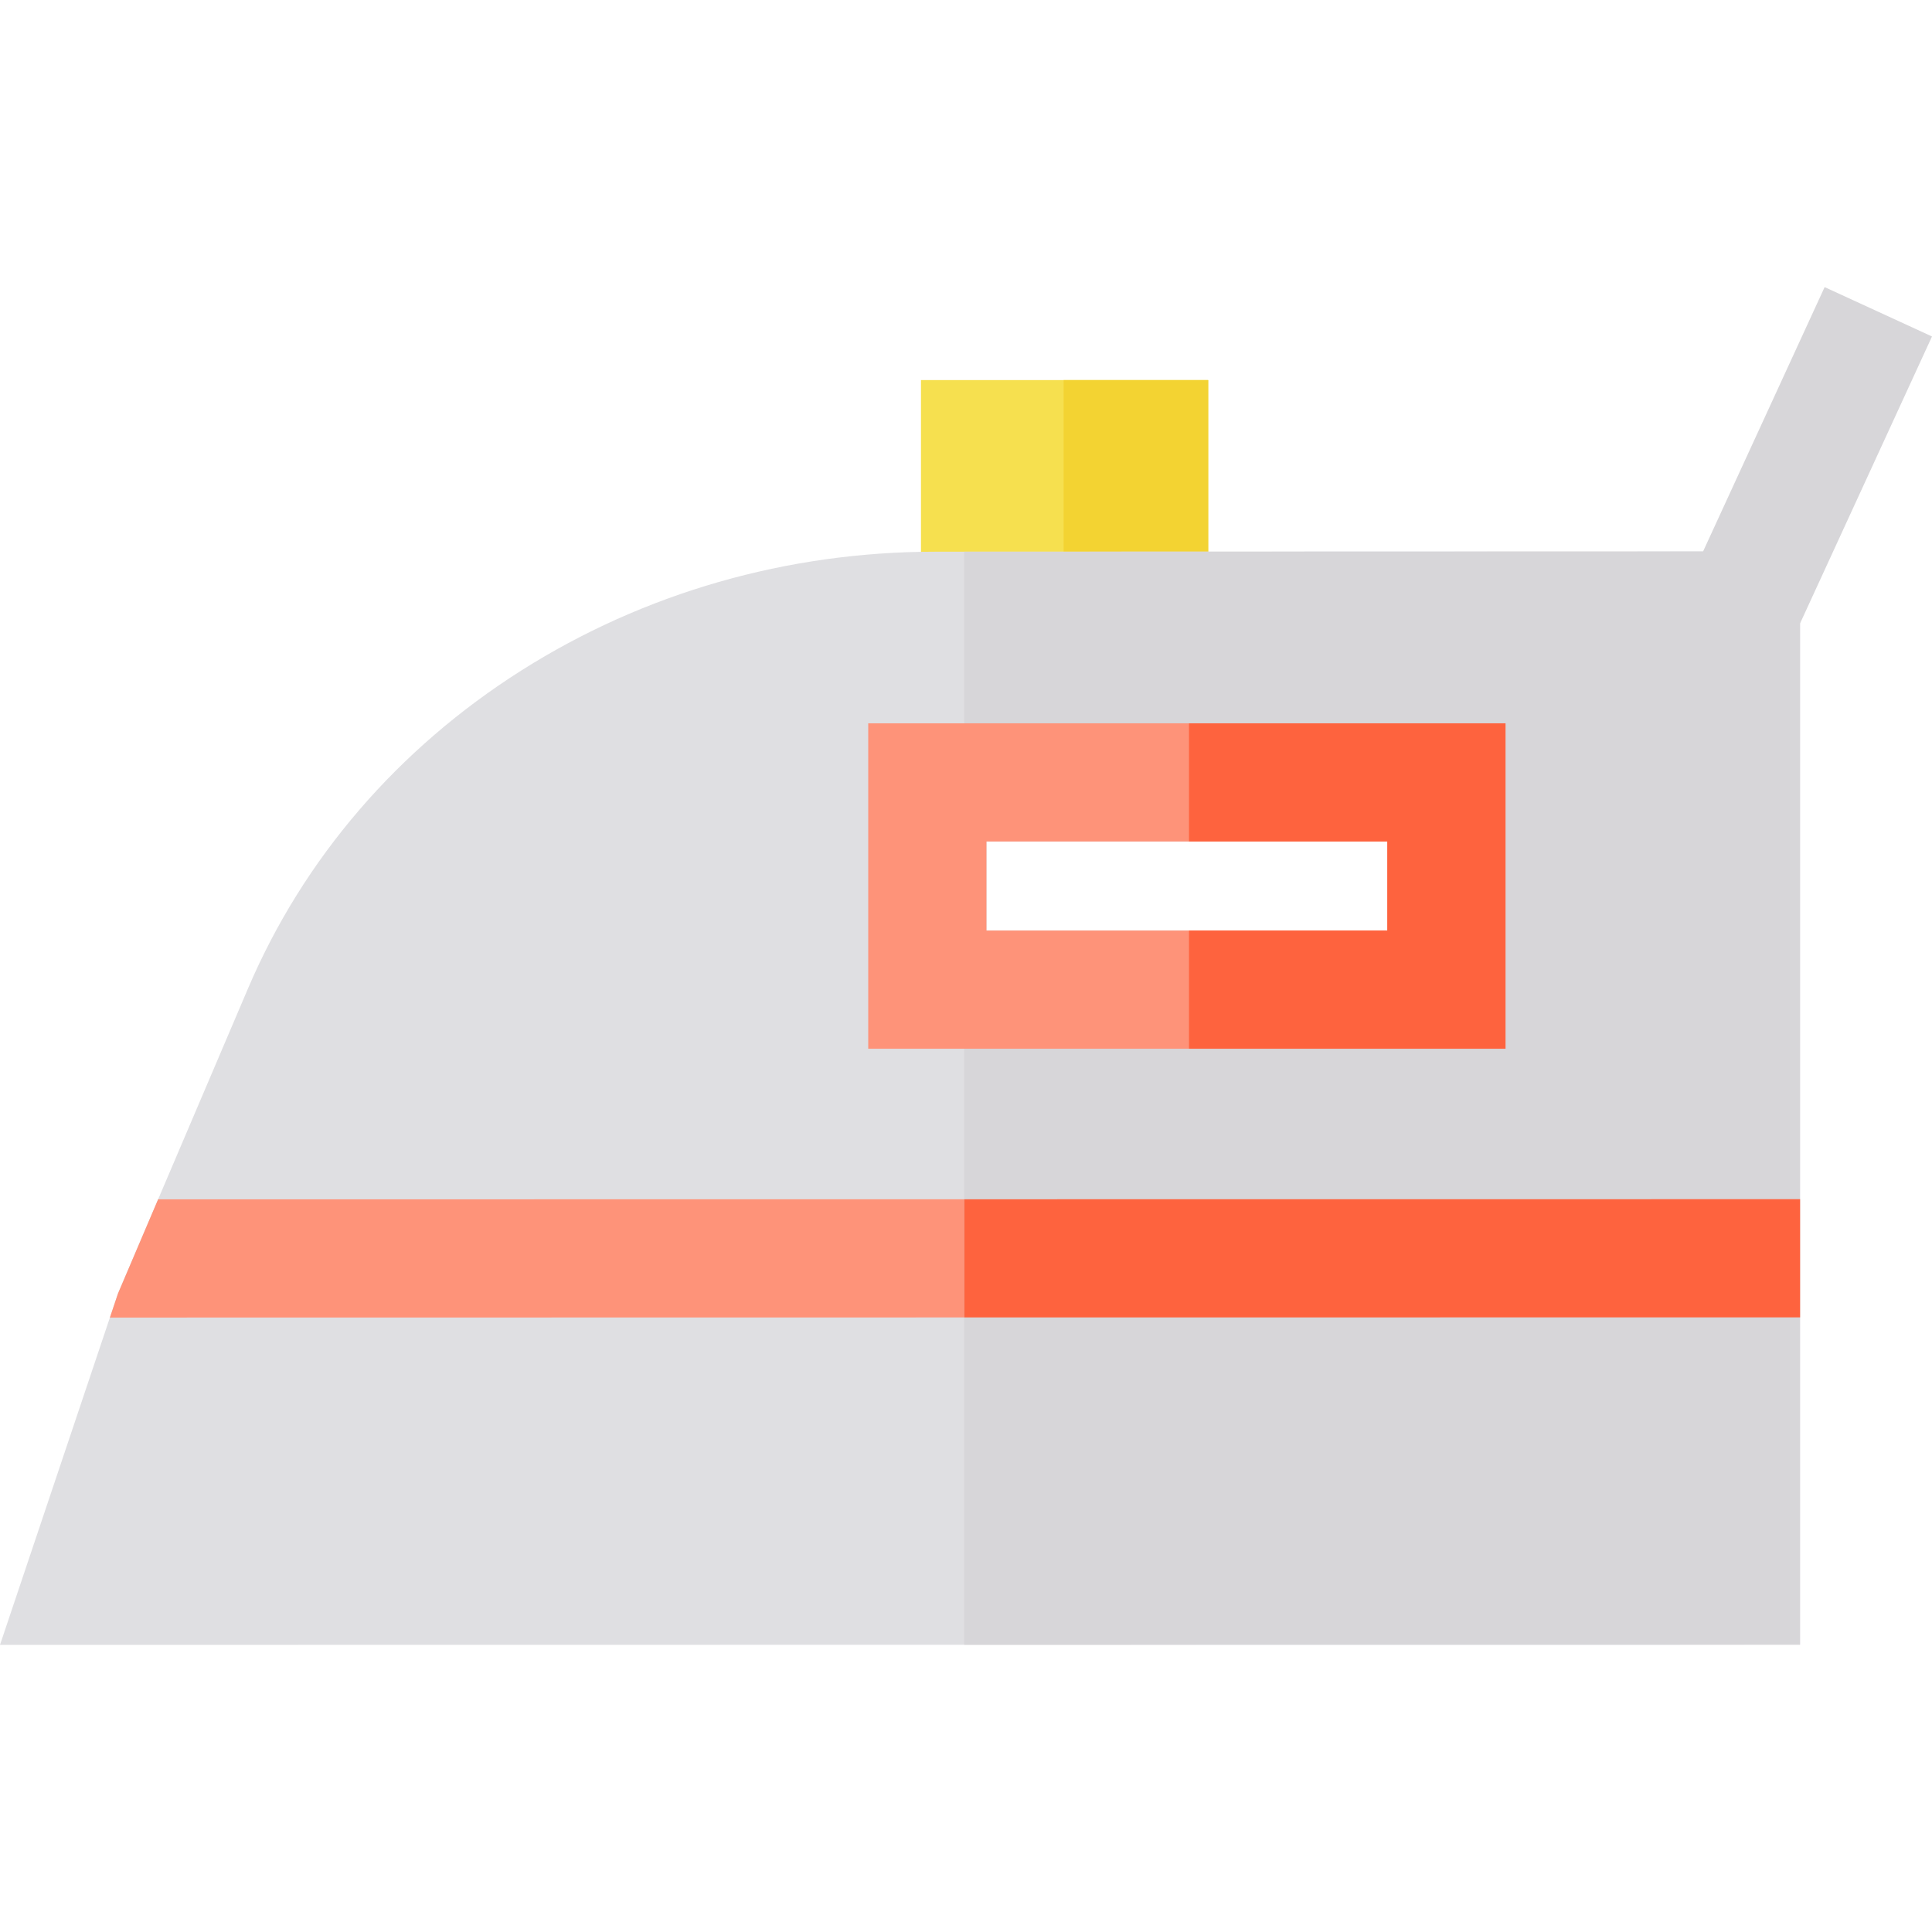
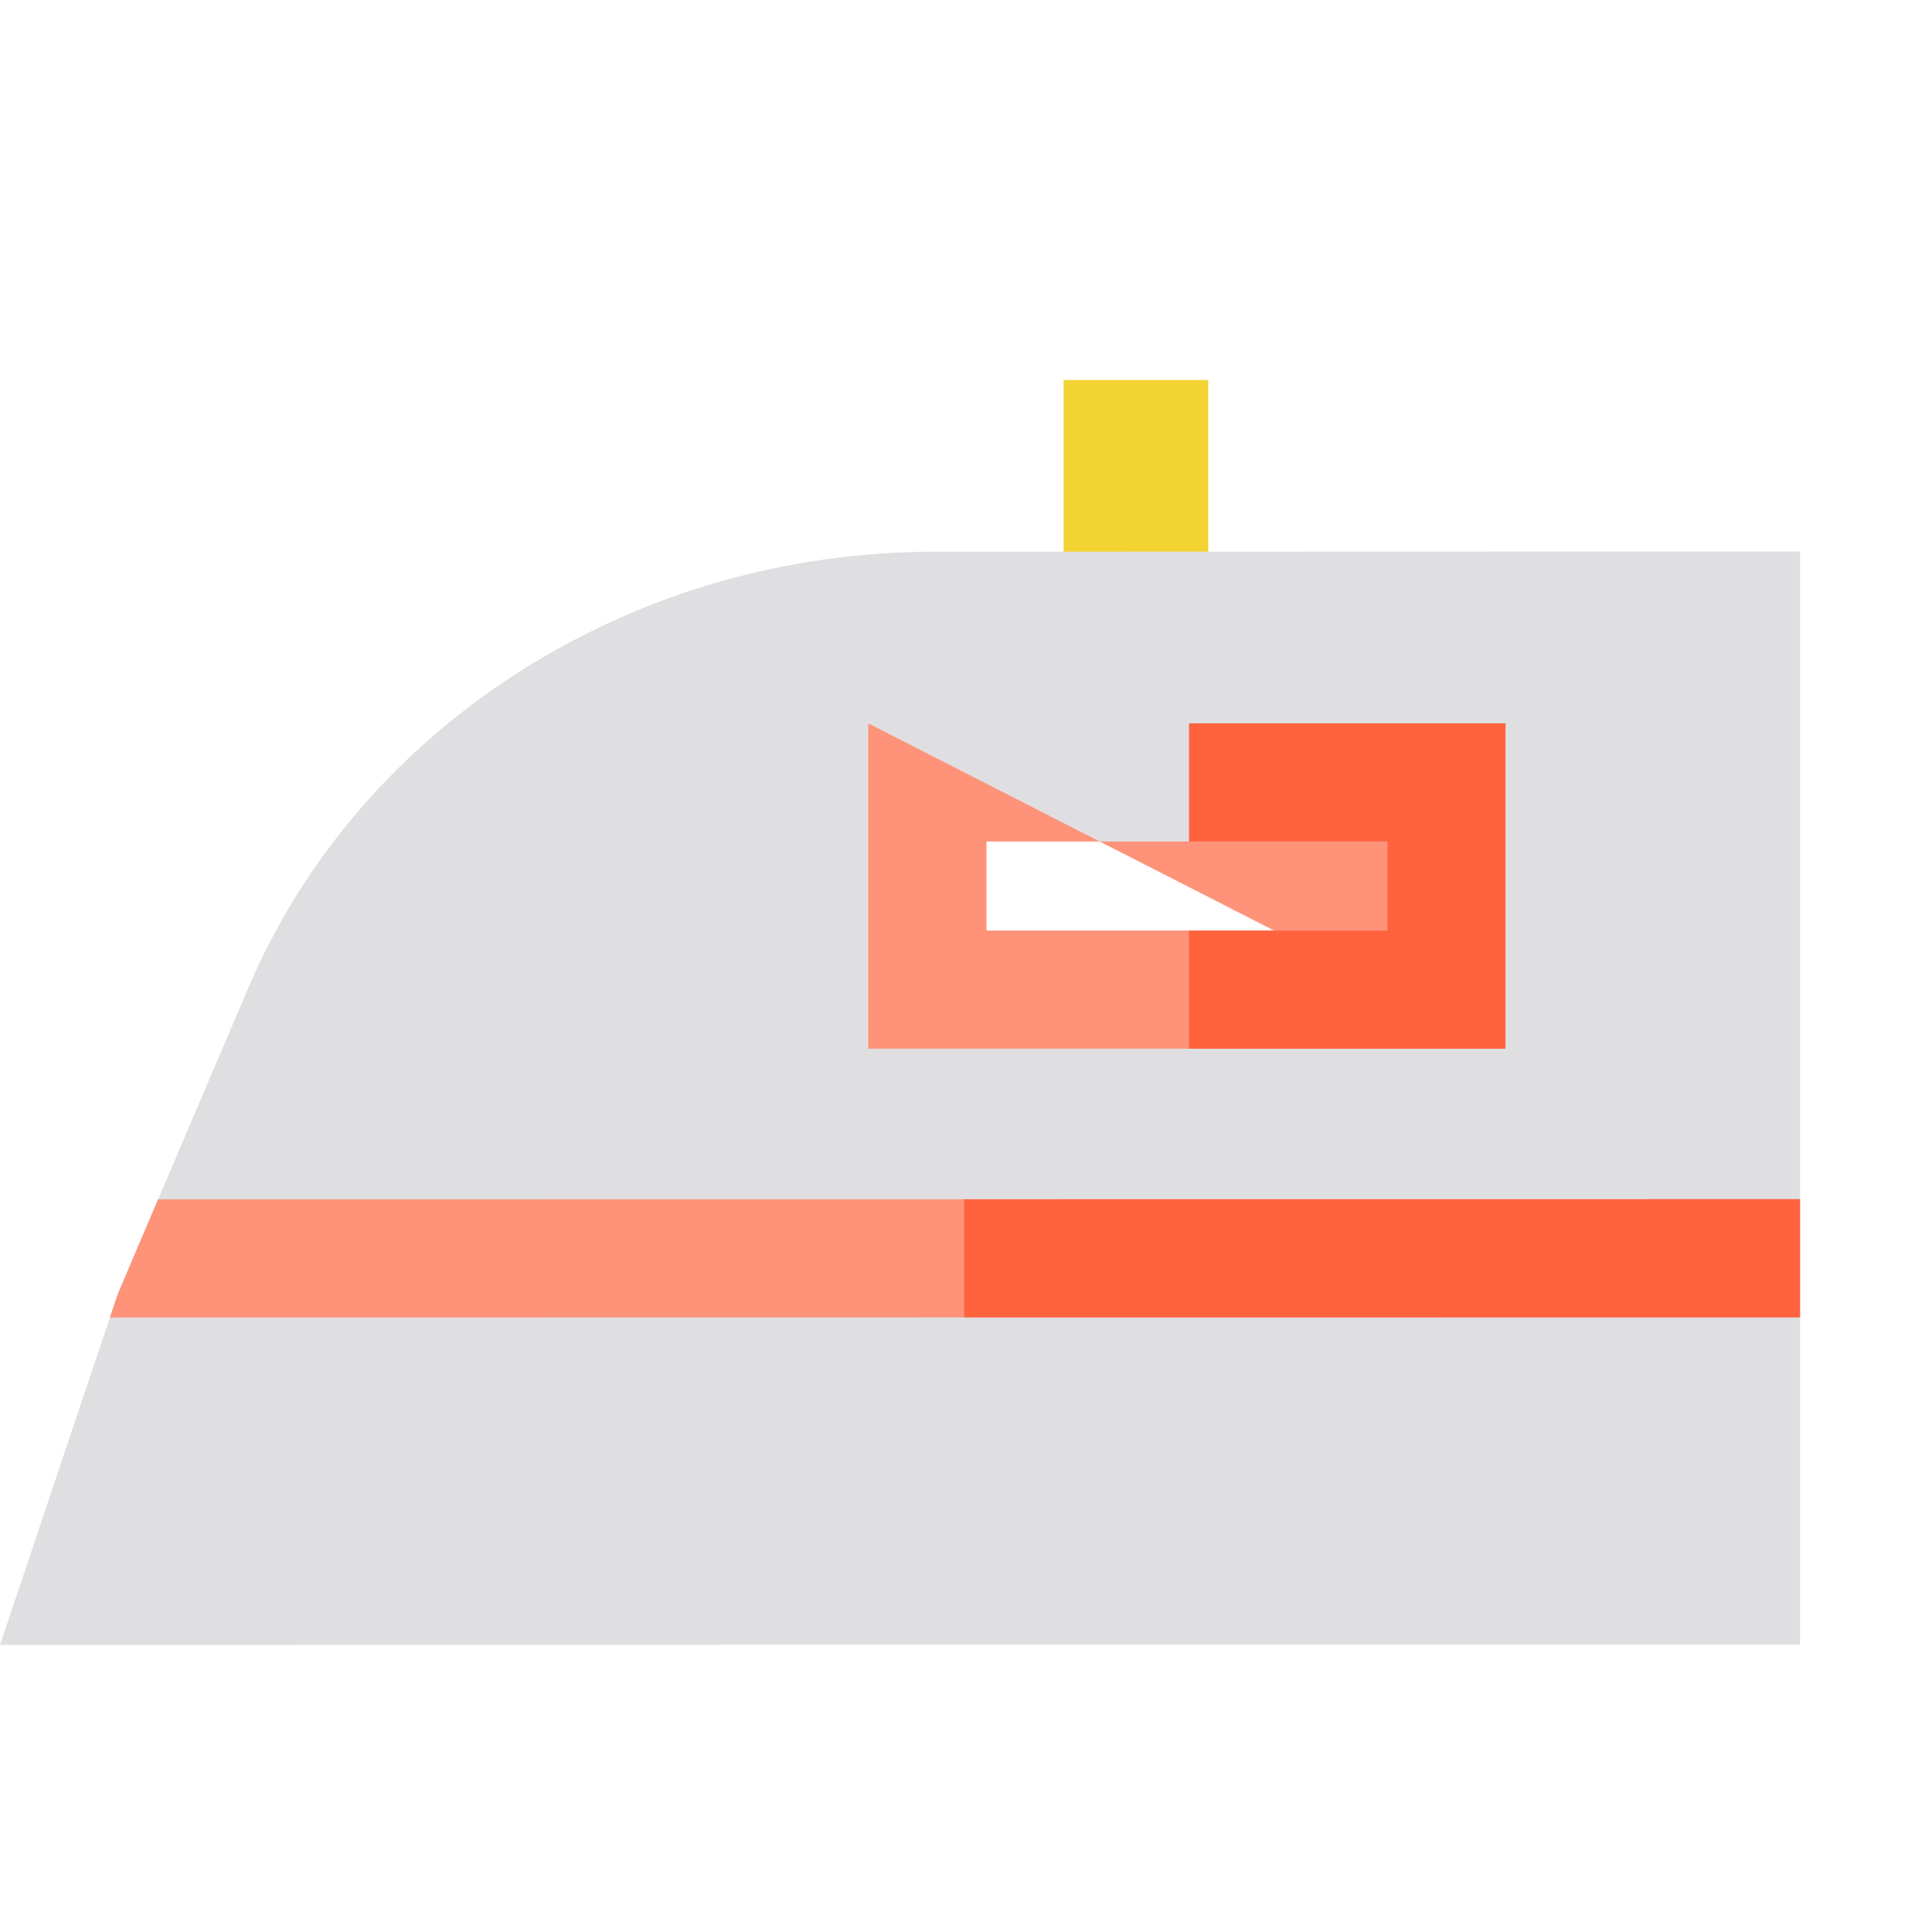
<svg xmlns="http://www.w3.org/2000/svg" version="1.1" id="Layer_1" x="0px" y="0px" viewBox="0 0 512 512" style="enable-background:new 0 0 512 512;" xml:space="preserve">
-   <rect x="244.069" y="100.724" style="fill:#F6E04F;" width="76.12" height="76.798" />
  <rect x="281.868" y="100.724" style="fill:#F3D332;" width="38.324" height="76.798" />
  <path style="fill:#DFDFE2;" d="M255.531,146.205h-7.652c-39.25,0-77.195,10.888-109.722,31.483  c-32.715,20.721-57.758,49.856-72.424,84.252l-23.832,55.9l-10.637,24.959l-2.14,6.368L0,435.913l255.531-0.031l221.49-0.021  V146.142L255.531,146.205z M367.654,246.605H261.408v-23.602h106.246V246.605z" />
  <polygon style="fill:#FE9379;" points="477.022,317.798 477.022,349.114 255.531,349.134 29.124,349.166 31.264,342.799   41.901,317.839 255.531,317.818 " />
-   <path style="fill:#D7D6D9;" d="M512,89.17l-28.453-13.083l-32.216,70.061l-195.799,0.055V435.88l221.49-0.021V165.238L512,89.17z   M367.654,246.605H261.408v-23.602h106.246V246.605z" />
-   <path style="fill:#FE9379;" d="M230.092,191.687v86.235h168.879v-86.235L230.092,191.687L230.092,191.687z M367.654,246.605H261.408  v-23.602h106.246V246.605z" />
+   <path style="fill:#FE9379;" d="M230.092,191.687v86.235h168.879L230.092,191.687L230.092,191.687z M367.654,246.605H261.408  v-23.602h106.246V246.605z" />
  <g>
    <polygon style="fill:#FE633E;" points="477.022,317.798 477.022,349.114 255.531,349.134 255.531,317.818  " />
    <polygon style="fill:#FE633E;" points="398.971,191.687 398.971,277.921 315.095,277.921 315.095,246.605 367.654,246.605    367.654,223.003 315.095,223.003 315.095,191.687  " />
  </g>
  <g>
</g>
  <g>
</g>
  <g>
</g>
  <g>
</g>
  <g>
</g>
  <g>
</g>
  <g>
</g>
  <g>
</g>
  <g>
</g>
  <g>
</g>
  <g>
</g>
  <g>
</g>
  <g>
</g>
  <g>
</g>
  <g>
</g>
</svg>